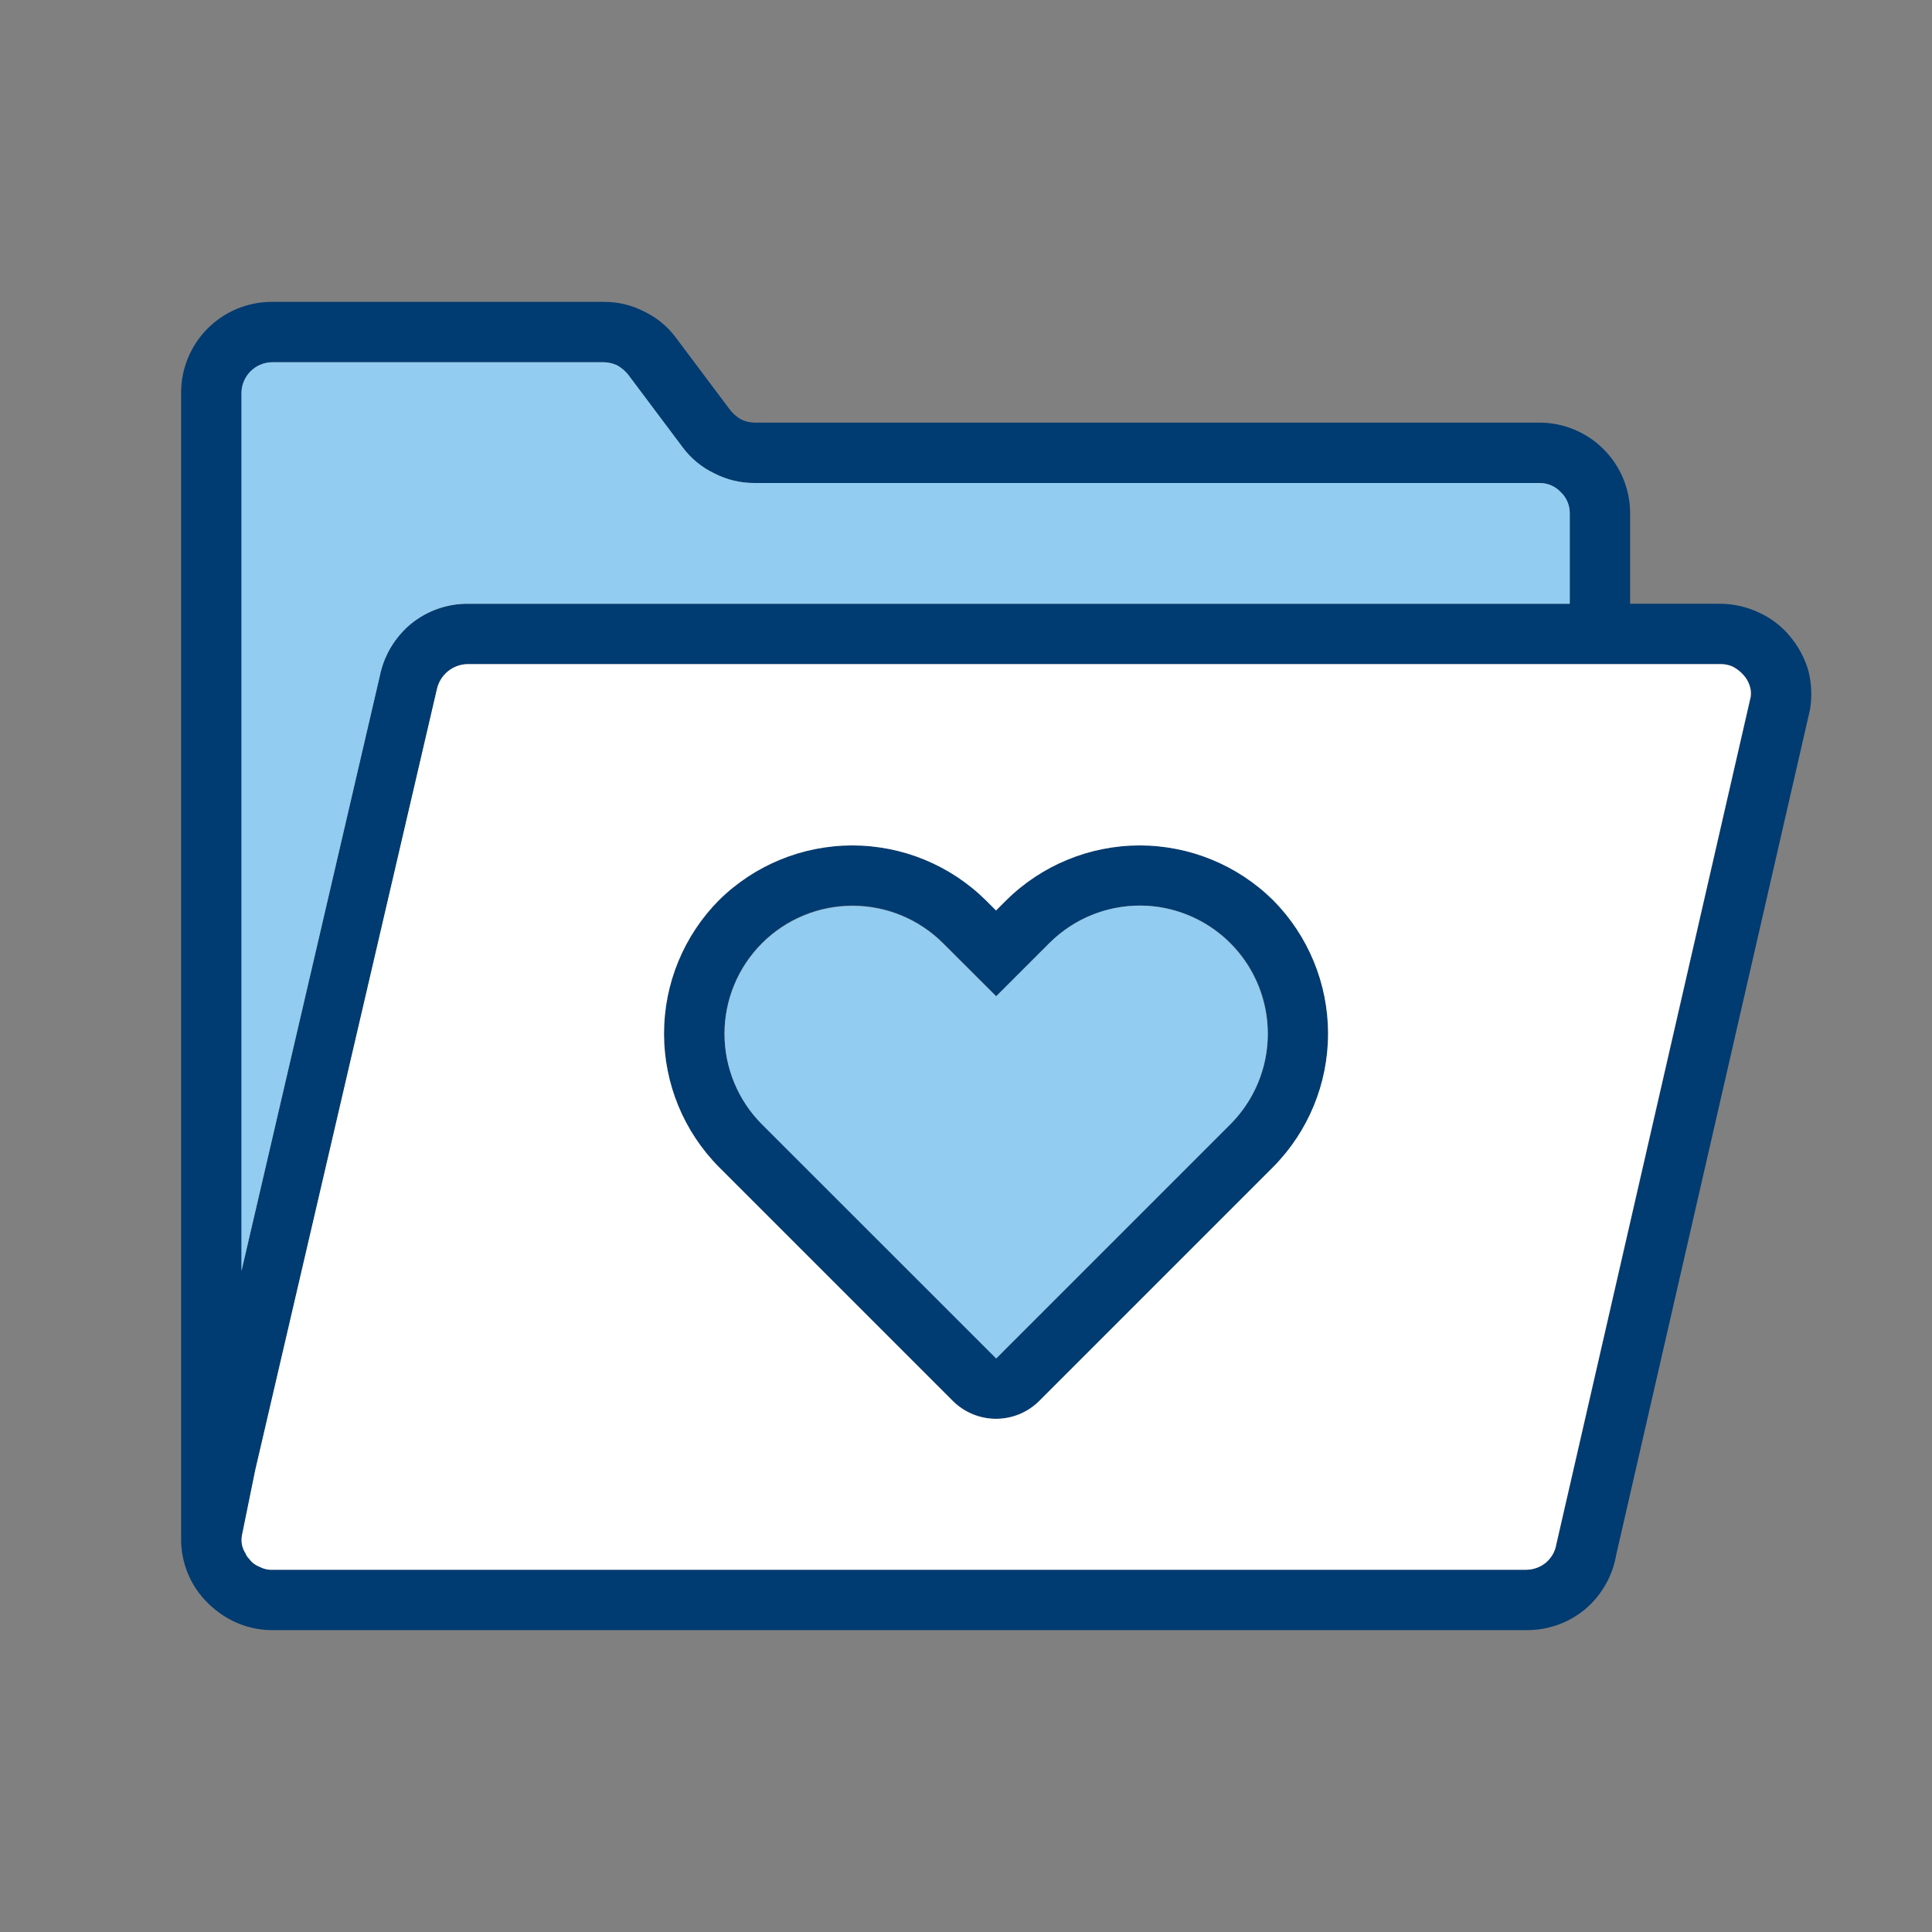
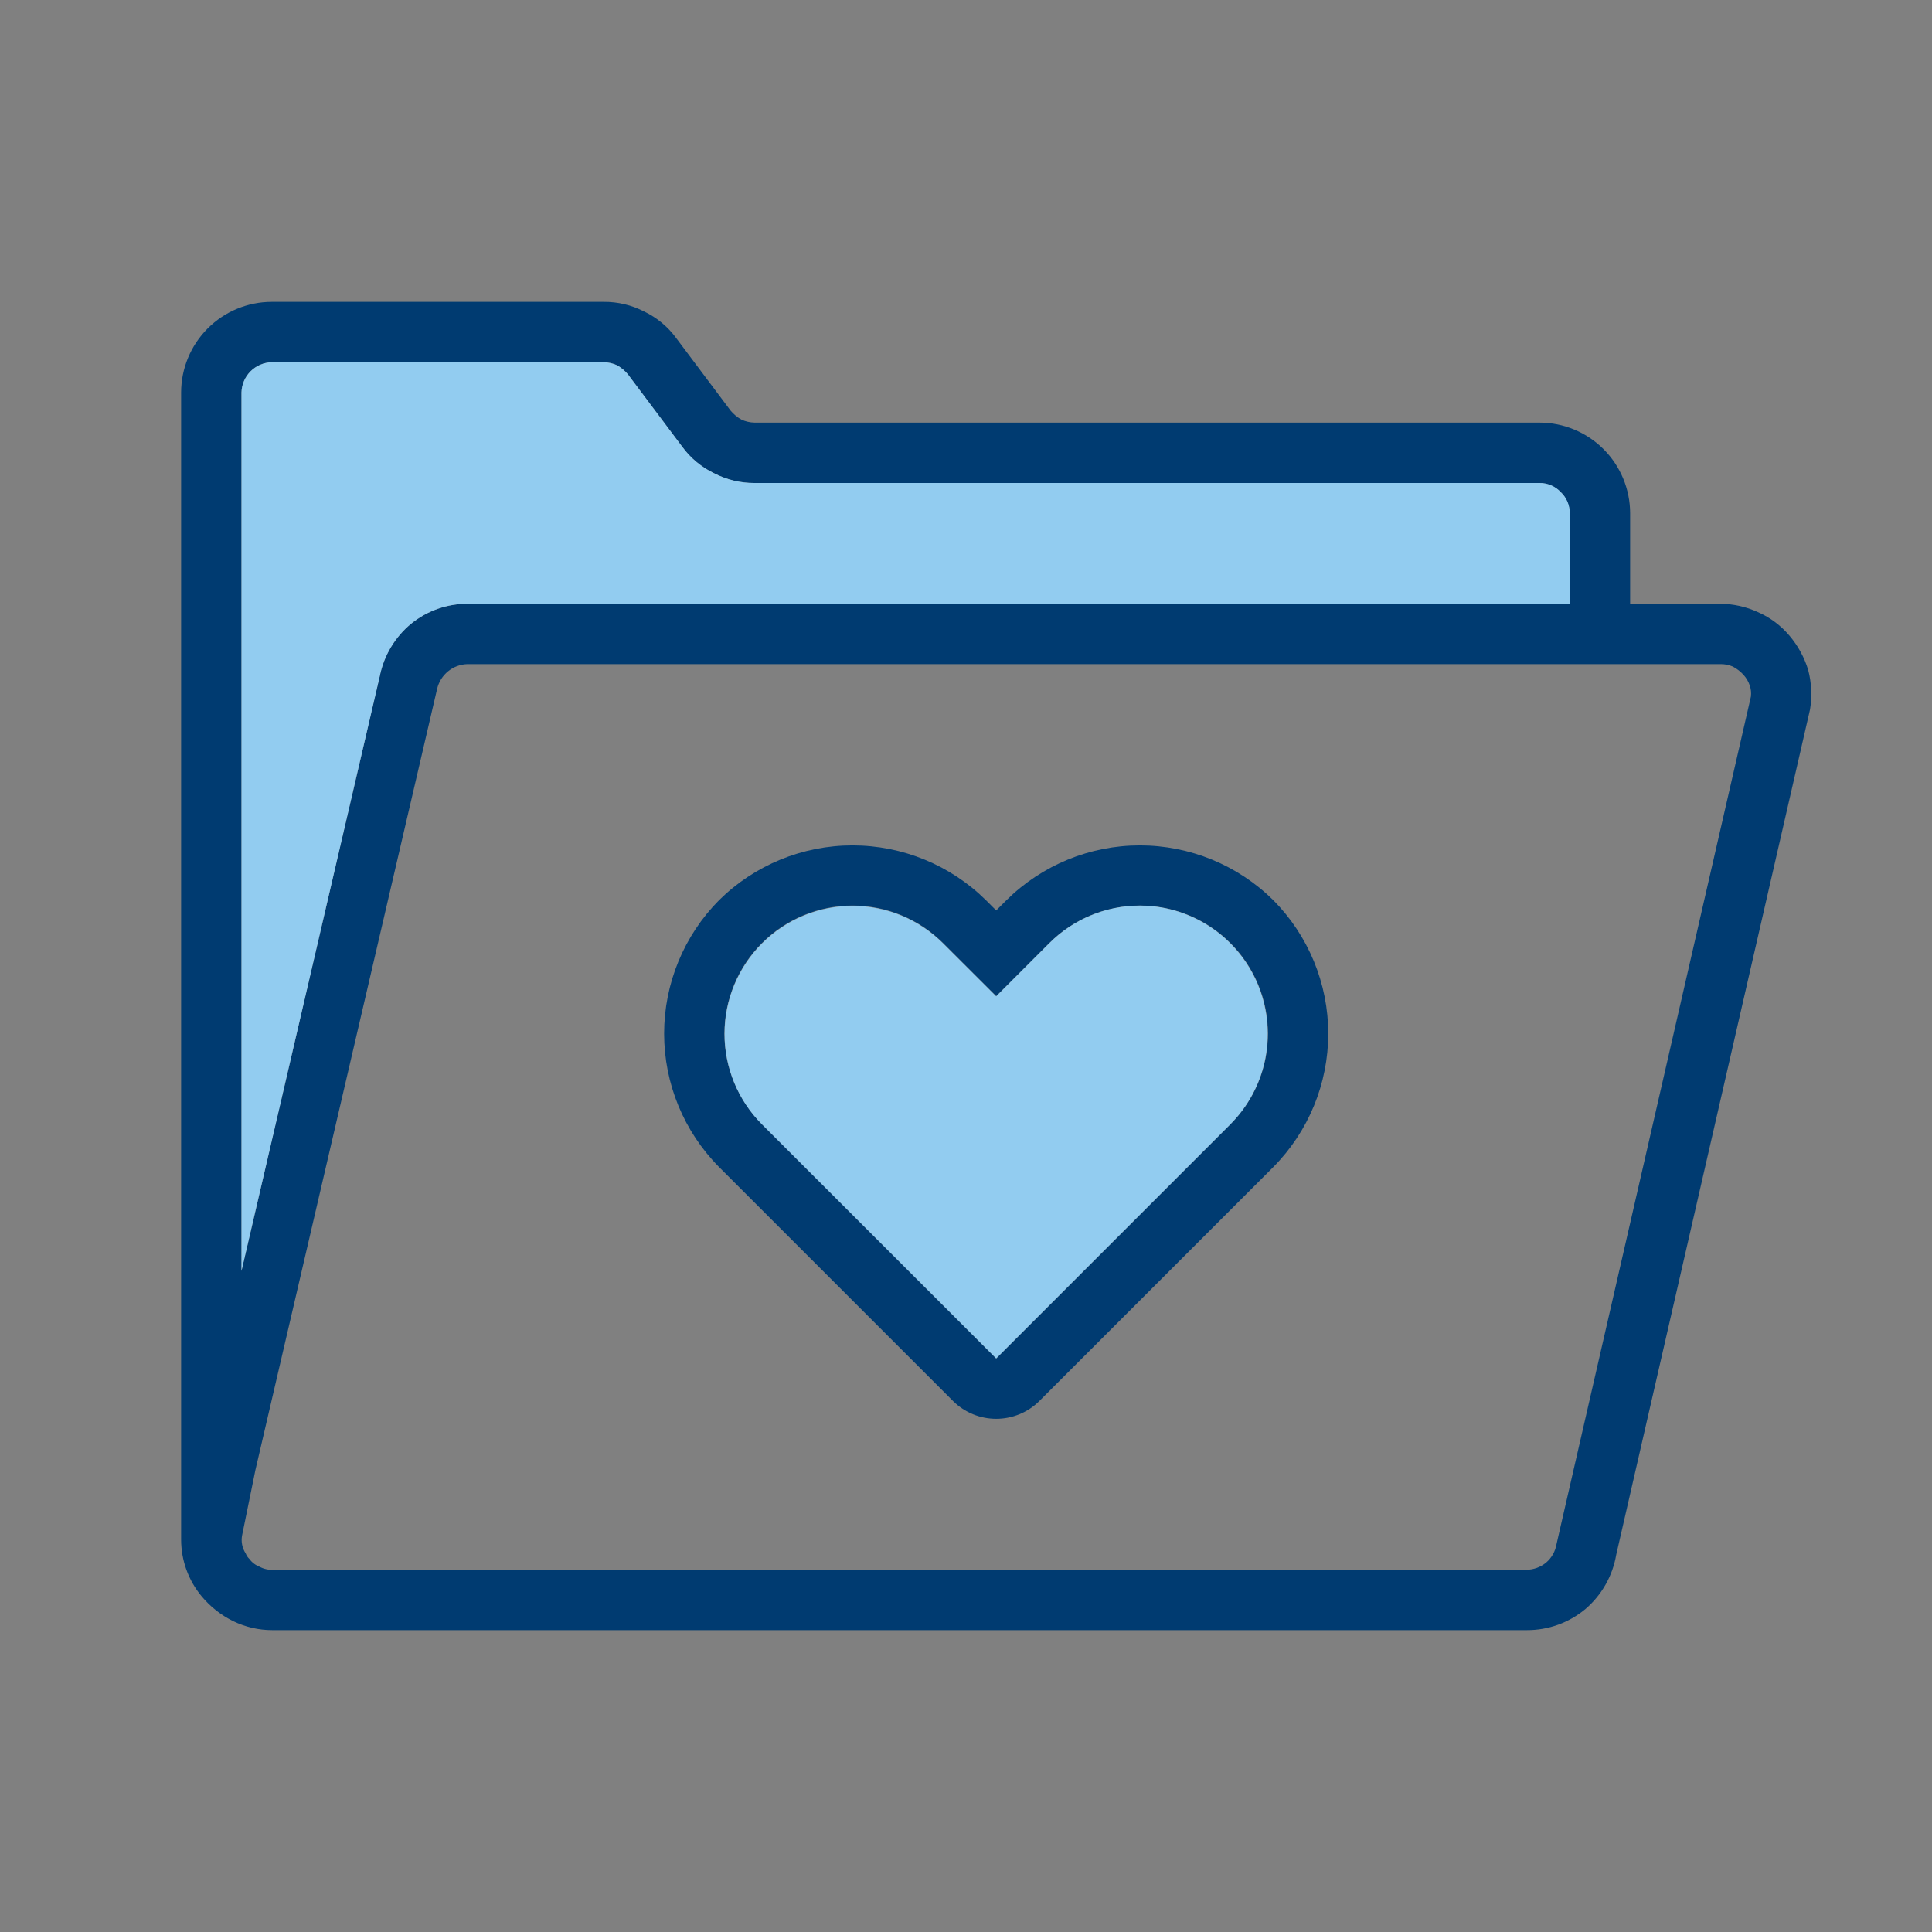
<svg xmlns="http://www.w3.org/2000/svg" width="48" height="48" viewBox="0 0 48 48" fill="none">
  <rect x="0" y="0" width="48" height="48" fill="#808080" stroke="none" />
  <path fill-rule="evenodd" clip-rule="evenodd" d="M44.46 15.795C44.672 16.045 44.831 16.336 44.925 16.65C45.008 16.968 45.023 17.3 44.97 17.625L40.155 38.625C40.066 39.151 39.795 39.628 39.39 39.975C38.982 40.316 38.467 40.502 37.935 40.5H6.765C6.427 40.501 6.094 40.423 5.79 40.275C5.49 40.127 5.224 39.917 5.01 39.66C4.68 39.264 4.5 38.765 4.5 38.25V9.75C4.501 9.154 4.738 8.582 5.16 8.16C5.582 7.738 6.154 7.501 6.75 7.5H15C15.35 7.497 15.694 7.58 16.005 7.74C16.32 7.891 16.594 8.118 16.8 8.4L18.15 10.2C18.226 10.291 18.317 10.367 18.42 10.425C18.524 10.473 18.636 10.498 18.75 10.5H38.25C38.846 10.501 39.418 10.738 39.84 11.16C40.262 11.582 40.499 12.154 40.5 12.75V15H42.735C43.061 15.002 43.384 15.073 43.68 15.21C43.981 15.342 44.248 15.543 44.46 15.795ZM6.225 9.225C6.085 9.365 6.005 9.553 6 9.75V31.575L9.435 16.8C9.537 16.288 9.813 15.827 10.215 15.495C10.618 15.169 11.122 14.994 11.64 15H39V12.75C38.995 12.553 38.915 12.365 38.775 12.225C38.635 12.085 38.447 12.005 38.25 12H18.75C18.401 12.003 18.056 11.92 17.745 11.76C17.43 11.609 17.156 11.382 16.95 11.1L15.6 9.3C15.524 9.209 15.433 9.133 15.33 9.075C15.226 9.027 15.114 9.002 15 9H6.75C6.553 9.005 6.365 9.085 6.225 9.225ZM38.415 38.82C38.55 38.704 38.64 38.545 38.67 38.37L43.5 17.31C43.513 17.214 43.503 17.116 43.47 17.025C43.438 16.93 43.387 16.844 43.32 16.77C43.244 16.684 43.152 16.613 43.05 16.56C42.951 16.517 42.843 16.497 42.735 16.5H11.61C11.435 16.505 11.266 16.569 11.13 16.68C10.995 16.791 10.9 16.944 10.86 17.115L6.345 36.525L6.015 38.145C5.985 38.301 6.017 38.463 6.105 38.595C6.124 38.646 6.155 38.693 6.195 38.73C6.259 38.819 6.348 38.886 6.45 38.925C6.551 38.98 6.665 39.006 6.78 39H37.92C38.101 39 38.276 38.936 38.415 38.82ZM28.32 21.004C29.561 21.004 30.752 21.493 31.635 22.365H31.635C32.509 23.247 33 24.438 33 25.68C33 26.922 32.509 28.113 31.635 28.995L25.815 34.815C25.531 35.094 25.148 35.25 24.75 35.25C24.352 35.25 23.969 35.094 23.685 34.815L17.865 28.995C16.991 28.113 16.5 26.922 16.5 25.68C16.5 24.438 16.991 23.247 17.865 22.365C18.748 21.493 19.939 21.004 21.18 21.004C22.421 21.004 23.612 21.493 24.495 22.365L24.75 22.62L25.005 22.365C25.888 21.493 27.079 21.004 28.32 21.004ZM24.75 33.75L30.57 27.93C30.866 27.634 31.1 27.284 31.26 26.898C31.42 26.512 31.502 26.098 31.502 25.68C31.502 25.262 31.42 24.848 31.26 24.462C31.1 24.076 30.866 23.726 30.57 23.43C30.274 23.134 29.924 22.9 29.538 22.74C29.152 22.58 28.738 22.498 28.32 22.498C27.902 22.498 27.488 22.58 27.102 22.74C26.716 22.9 26.366 23.134 26.07 23.43L24.75 24.75L23.43 23.43C22.833 22.833 22.024 22.498 21.18 22.498C20.336 22.498 19.527 22.833 18.93 23.43C18.333 24.027 17.998 24.836 17.998 25.68C17.998 26.098 18.08 26.512 18.24 26.898C18.4 27.284 18.634 27.634 18.93 27.93L24.75 33.75Z" fill="#003B71" />
-   <path d="M43.464 17.025C43.432 16.93 43.381 16.844 43.314 16.77C43.238 16.684 43.146 16.613 43.044 16.56C42.945 16.517 42.837 16.497 42.729 16.5H11.606C11.431 16.505 11.262 16.569 11.126 16.68C10.991 16.791 10.896 16.944 10.856 17.115L6.341 36.525L6.011 38.145C5.981 38.301 6.013 38.463 6.101 38.595C6.12 38.646 6.151 38.693 6.191 38.73C6.255 38.819 6.344 38.886 6.446 38.925C6.547 38.98 6.661 39.006 6.776 39H37.914C38.095 39 38.27 38.936 38.409 38.82C38.544 38.704 38.635 38.545 38.664 38.37L43.494 17.31C43.507 17.214 43.497 17.116 43.464 17.025ZM31.63 28.995L25.81 34.815C25.526 35.094 25.143 35.25 24.745 35.25C24.347 35.25 23.965 35.094 23.68 34.815L17.86 28.995C16.986 28.113 16.496 26.922 16.496 25.68C16.496 24.438 16.986 23.247 17.86 22.365C18.743 21.493 19.934 21.004 21.175 21.004C22.416 21.004 23.607 21.493 24.49 22.365L24.745 22.62L25 22.365C25.883 21.493 27.074 21.004 28.315 21.004C29.556 21.004 30.747 21.493 31.63 22.365C32.504 23.247 32.995 24.438 32.995 25.68C32.995 26.922 32.504 28.113 31.63 28.995H31.63Z" fill="white" />
  <path fill-rule="evenodd" clip-rule="evenodd" d="M38.536 12.057C38.627 12.096 38.708 12.153 38.775 12.225C38.847 12.292 38.904 12.373 38.943 12.464C38.982 12.554 39.001 12.652 39 12.75V15H11.64C11.122 14.994 10.618 15.169 10.215 15.495C9.813 15.827 9.537 16.288 9.435 16.8L6 31.575V9.75C6.005 9.553 6.085 9.365 6.225 9.225C6.365 9.085 6.553 9.005 6.75 9H15C15.114 9.002 15.226 9.027 15.33 9.075C15.433 9.133 15.524 9.209 15.6 9.3L16.95 11.1C17.156 11.382 17.43 11.609 17.745 11.76C18.056 11.92 18.401 12.003 18.75 12H38.25C38.348 11.999 38.446 12.018 38.536 12.057ZM27.184 22.71C27.603 22.549 28.052 22.48 28.5 22.505C29.112 22.542 29.701 22.754 30.195 23.117C30.69 23.48 31.069 23.978 31.287 24.551C31.505 25.124 31.553 25.748 31.426 26.348C31.298 26.948 31 27.498 30.567 27.933L24.75 33.75L18.93 27.933C18.335 27.336 18.001 26.527 18.002 25.684C18.002 24.842 18.338 24.034 18.934 23.438C19.53 22.842 20.338 22.507 21.181 22.507C22.023 22.507 22.832 22.841 23.428 23.436L24.75 24.754L26.068 23.436C26.384 23.118 26.765 22.87 27.184 22.71Z" fill="#92CCF0" />
</svg>